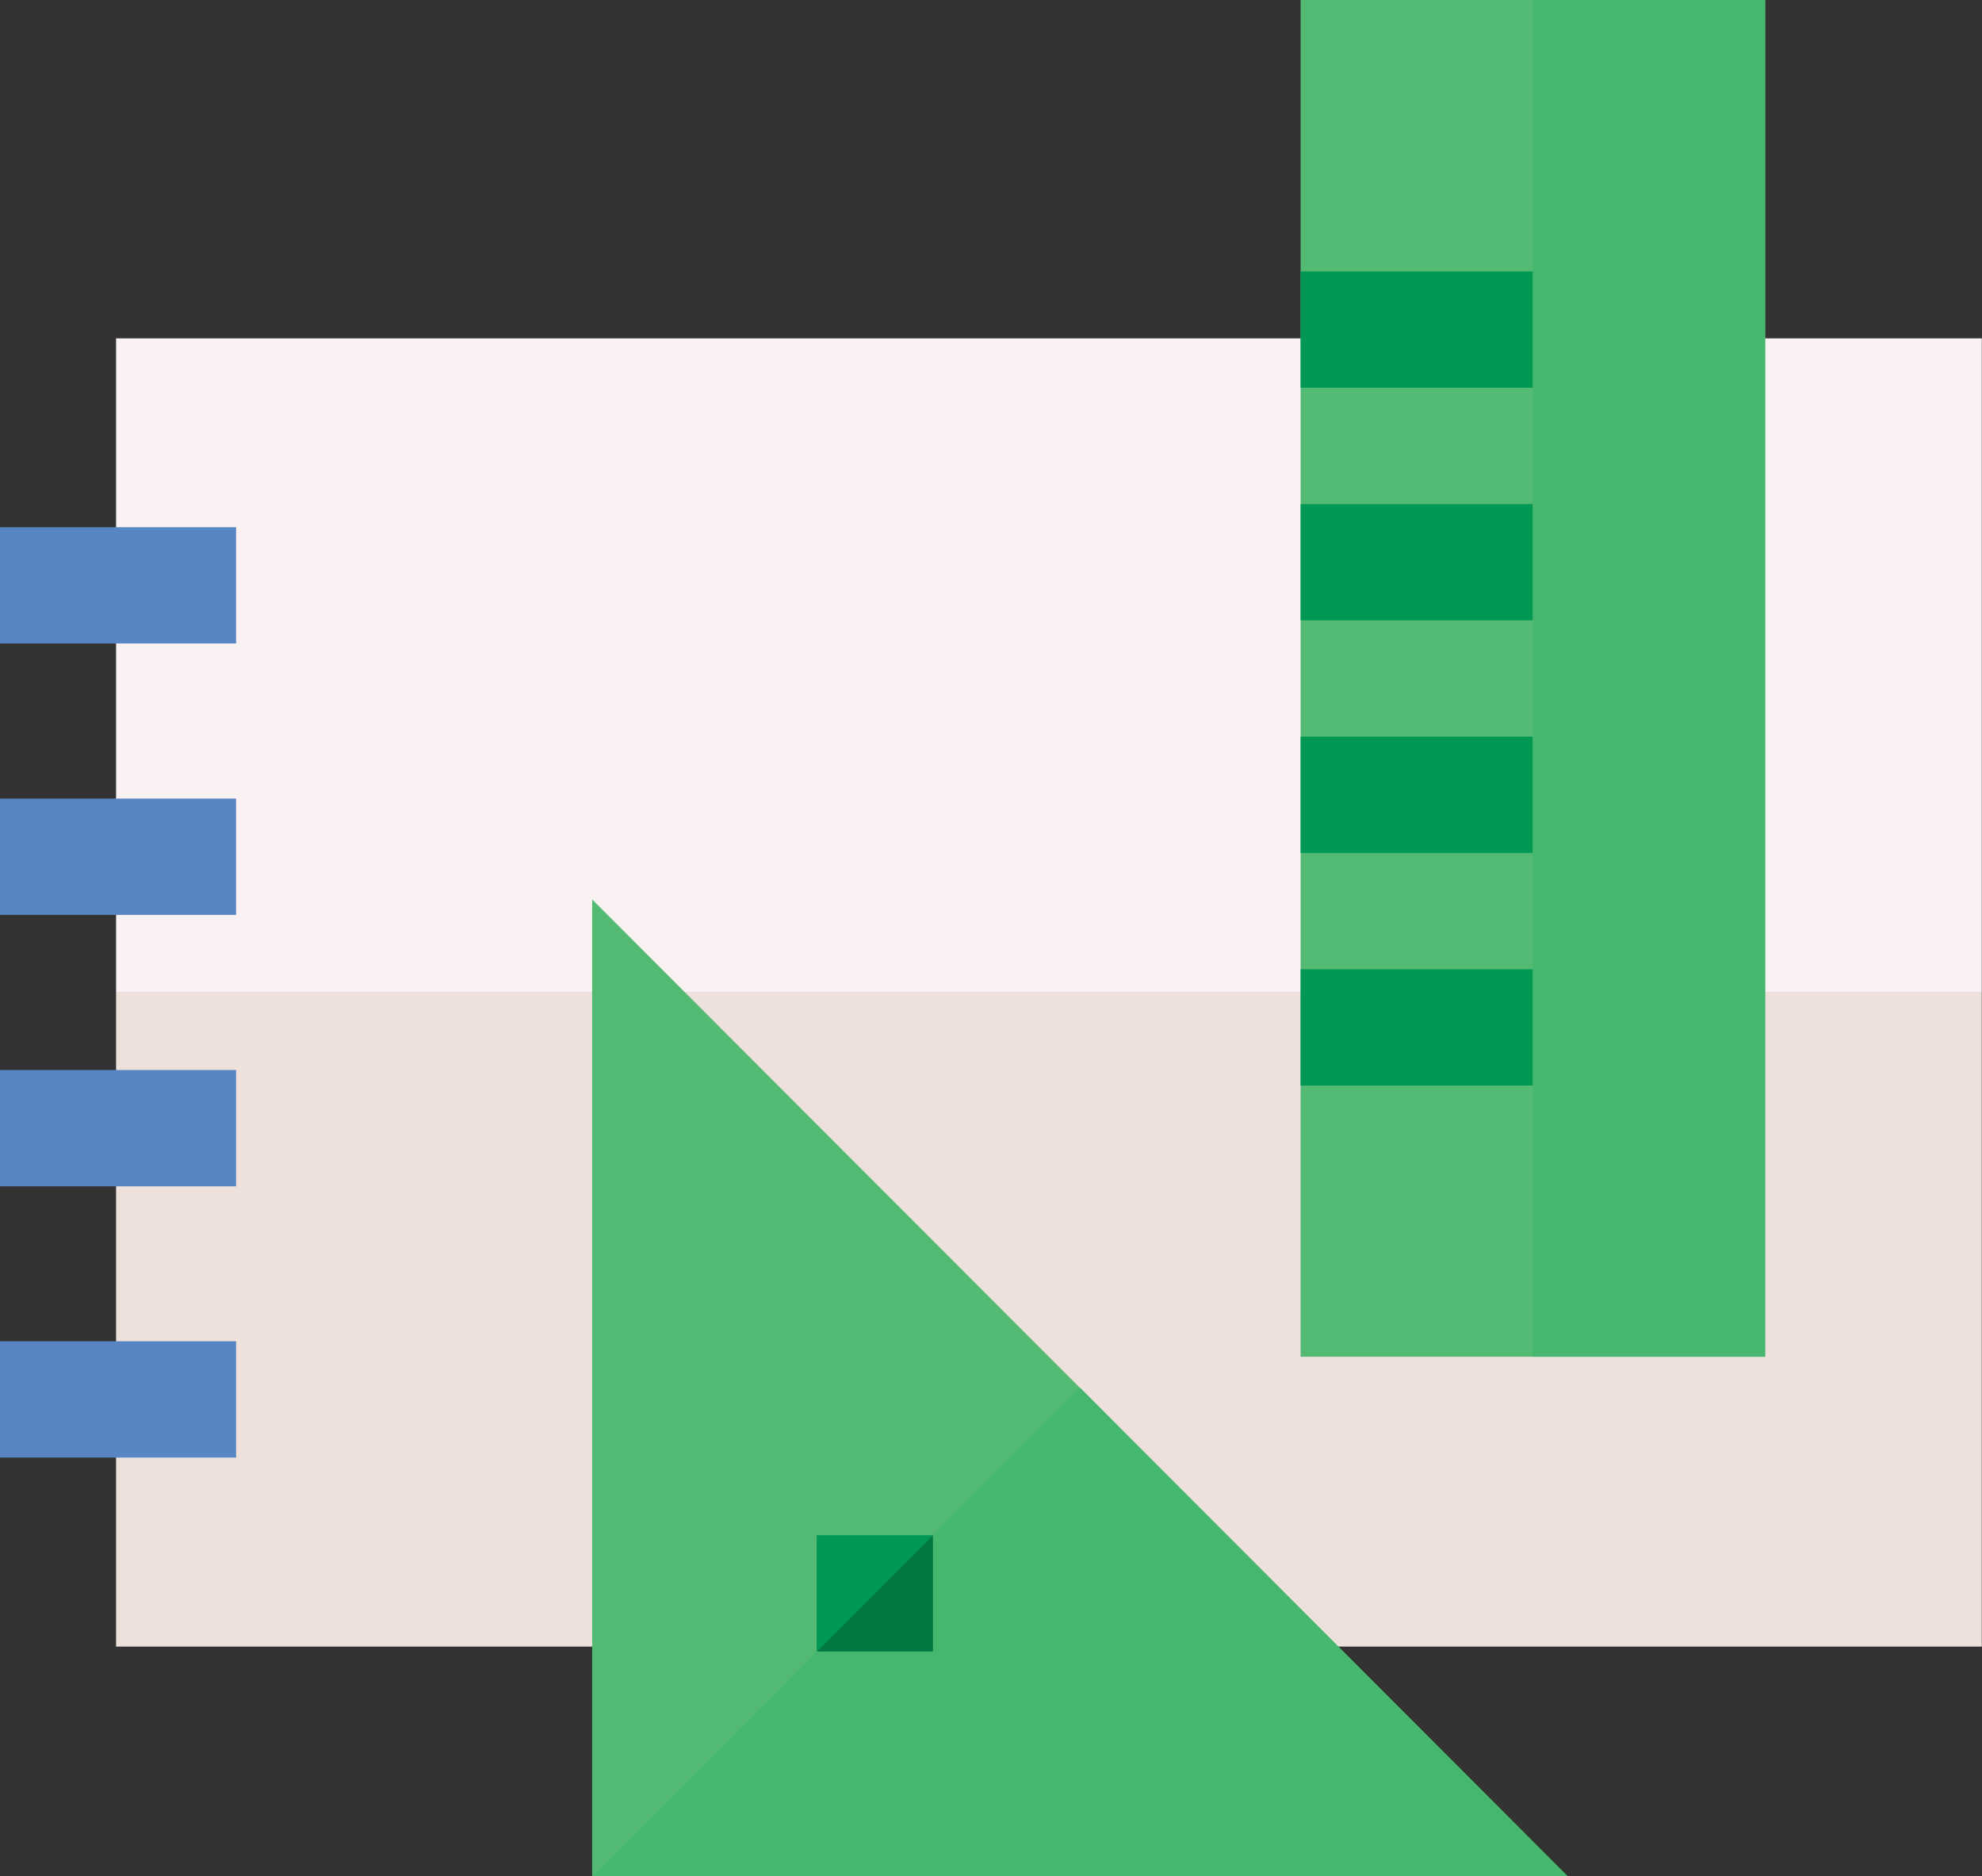
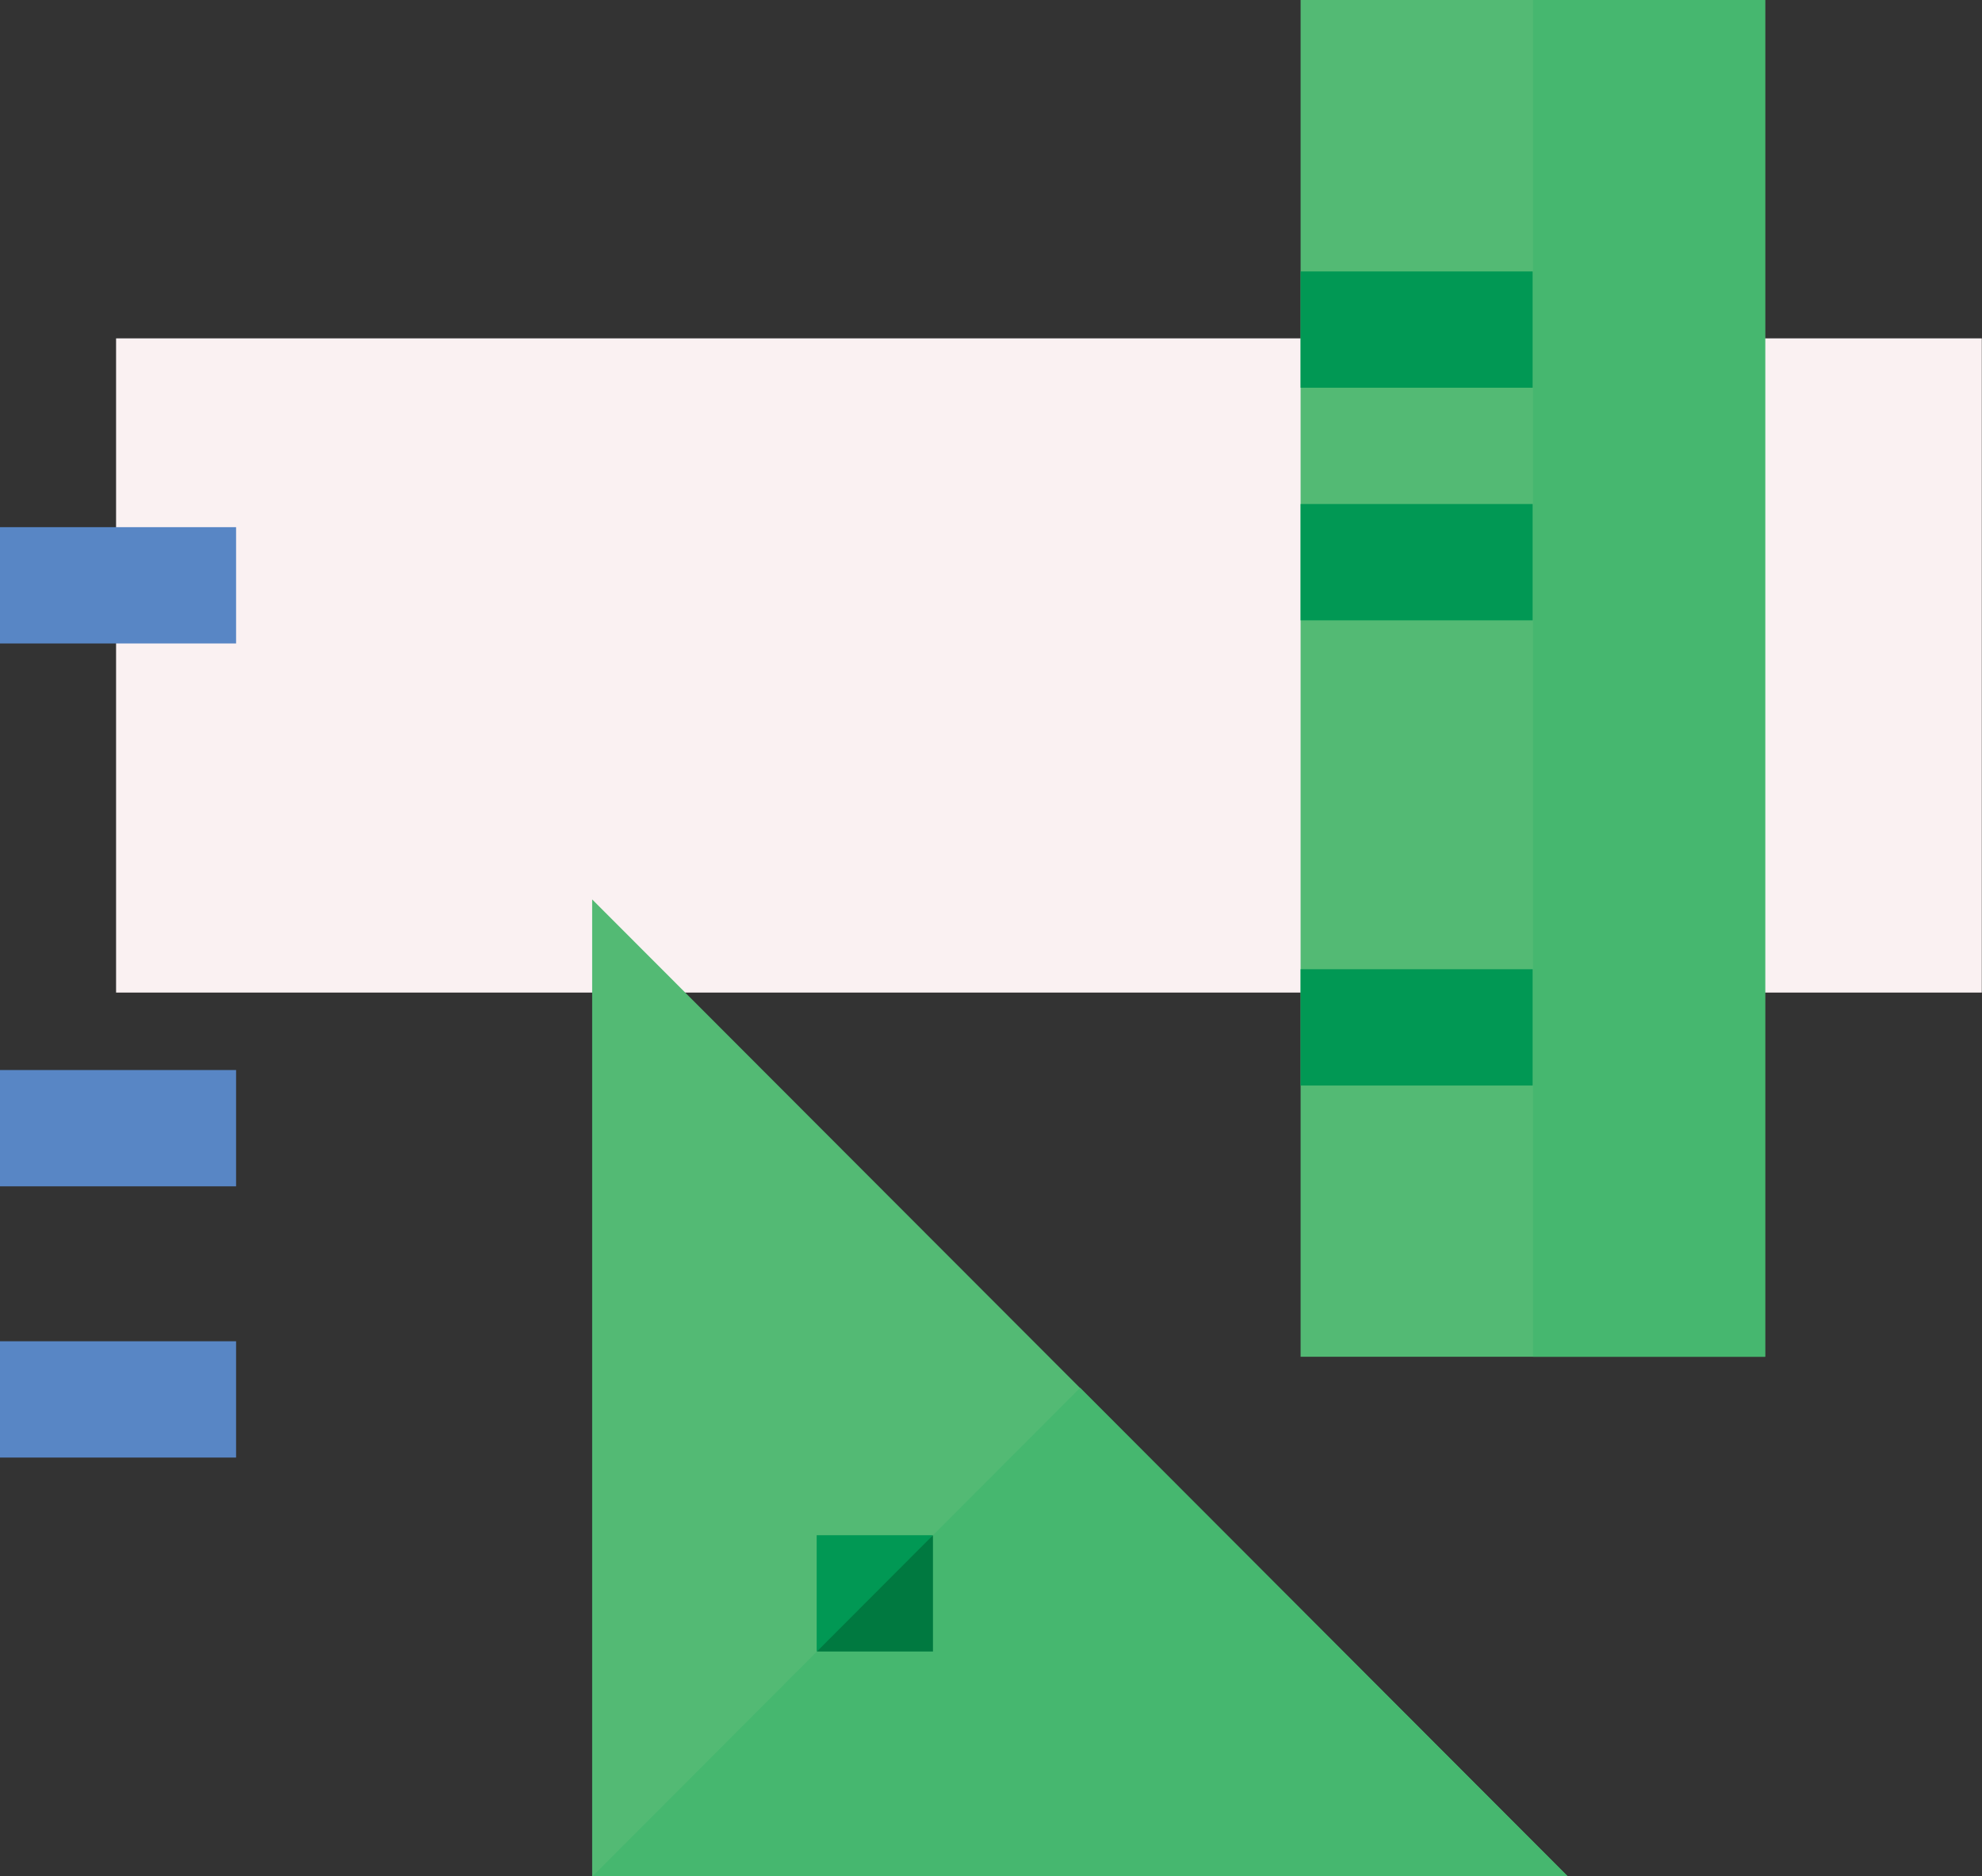
<svg xmlns="http://www.w3.org/2000/svg" id="a" viewBox="0 0 95.96 90.83">
  <rect x="0" y="0" width="95.96" height="90.83" fill="#333333" stroke="none" />
  <defs>
    <style>.c{fill:#eee1dc;}.d{fill:#46b76f;}.e{fill:#53ba74;}.f{fill:#faf1f2;}.g{fill:#019854;}.h{fill:#5886c5;}.i{fill:#007940;}</style>
  </defs>
  <g id="b">
-     <path class="c" d="M5.62,48.04h90.33v31.67H5.62v-31.67Z" />
    <path class="f" d="M5.62,16.38h90.33v31.67H5.62v-31.67Z" />
    <path class="h" d="M0,64.93h11.43v5.63H0v-5.63Z" />
    <path class="h" d="M0,51.8h11.43v5.63H0v-5.63Z" />
-     <path class="h" d="M0,38.66h11.43v5.63H0v-5.63Z" />
    <path class="h" d="M0,25.52h11.43v5.63H0v-5.63Z" />
    <path class="e" d="M75.9,90.83H28.67v-47.29l47.23,47.29Z" />
    <path class="e" d="M62.97,0h22.49v65.68h-22.49V0Z" />
    <path class="g" d="M62.97,46.92h11.24v5.63h-11.24v-5.63Z" />
-     <path class="g" d="M62.97,35.66h11.24v5.63h-11.24v-5.63Z" />
    <path class="g" d="M62.97,24.4h11.24v5.63h-11.24v-5.63Z" />
    <path class="g" d="M62.97,13.14h11.24v5.63h-11.24v-5.63Z" />
    <path class="d" d="M74.22,0h11.24v65.68h-11.24V0Z" />
    <path class="d" d="M52.29,67.19l-23.61,23.65h47.23l-23.61-23.65Z" />
    <path class="g" d="M39.54,79.95l3.37-2.25,2.25-3.38h-5.62v5.63Z" />
    <path class="i" d="M45.17,79.95v-5.63l-5.62,5.63h5.62Z" />
  </g>
</svg>